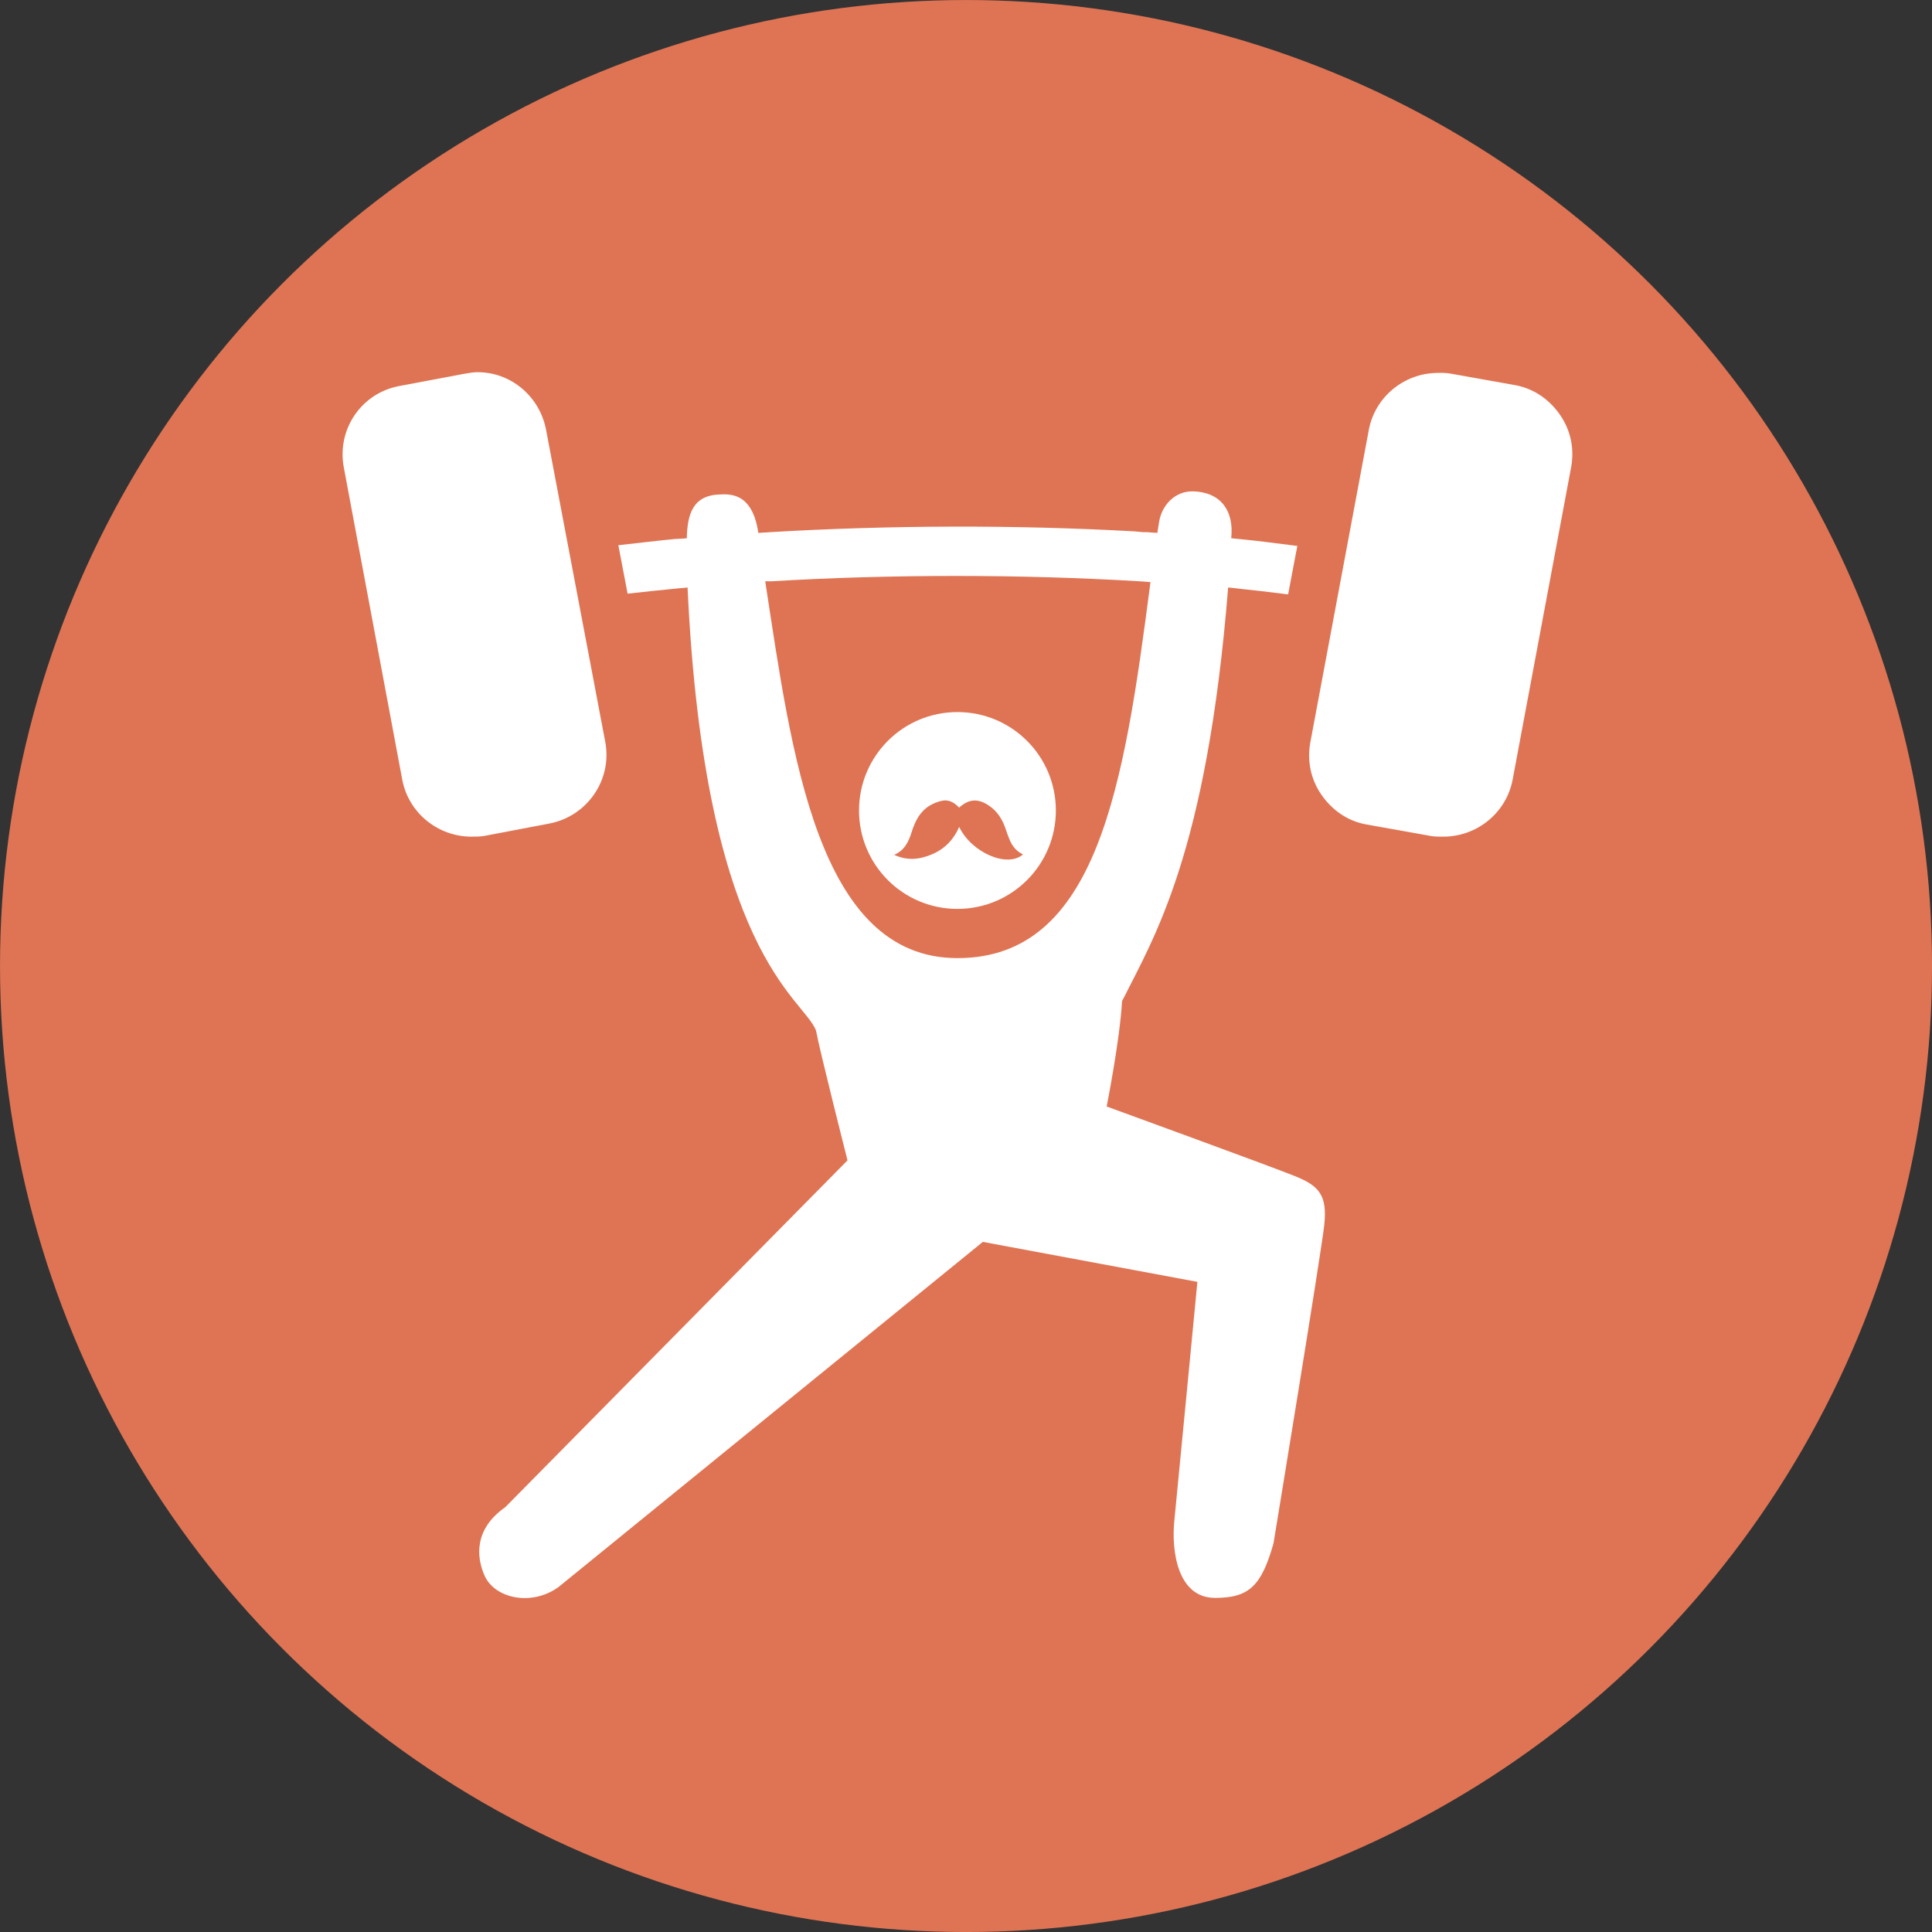
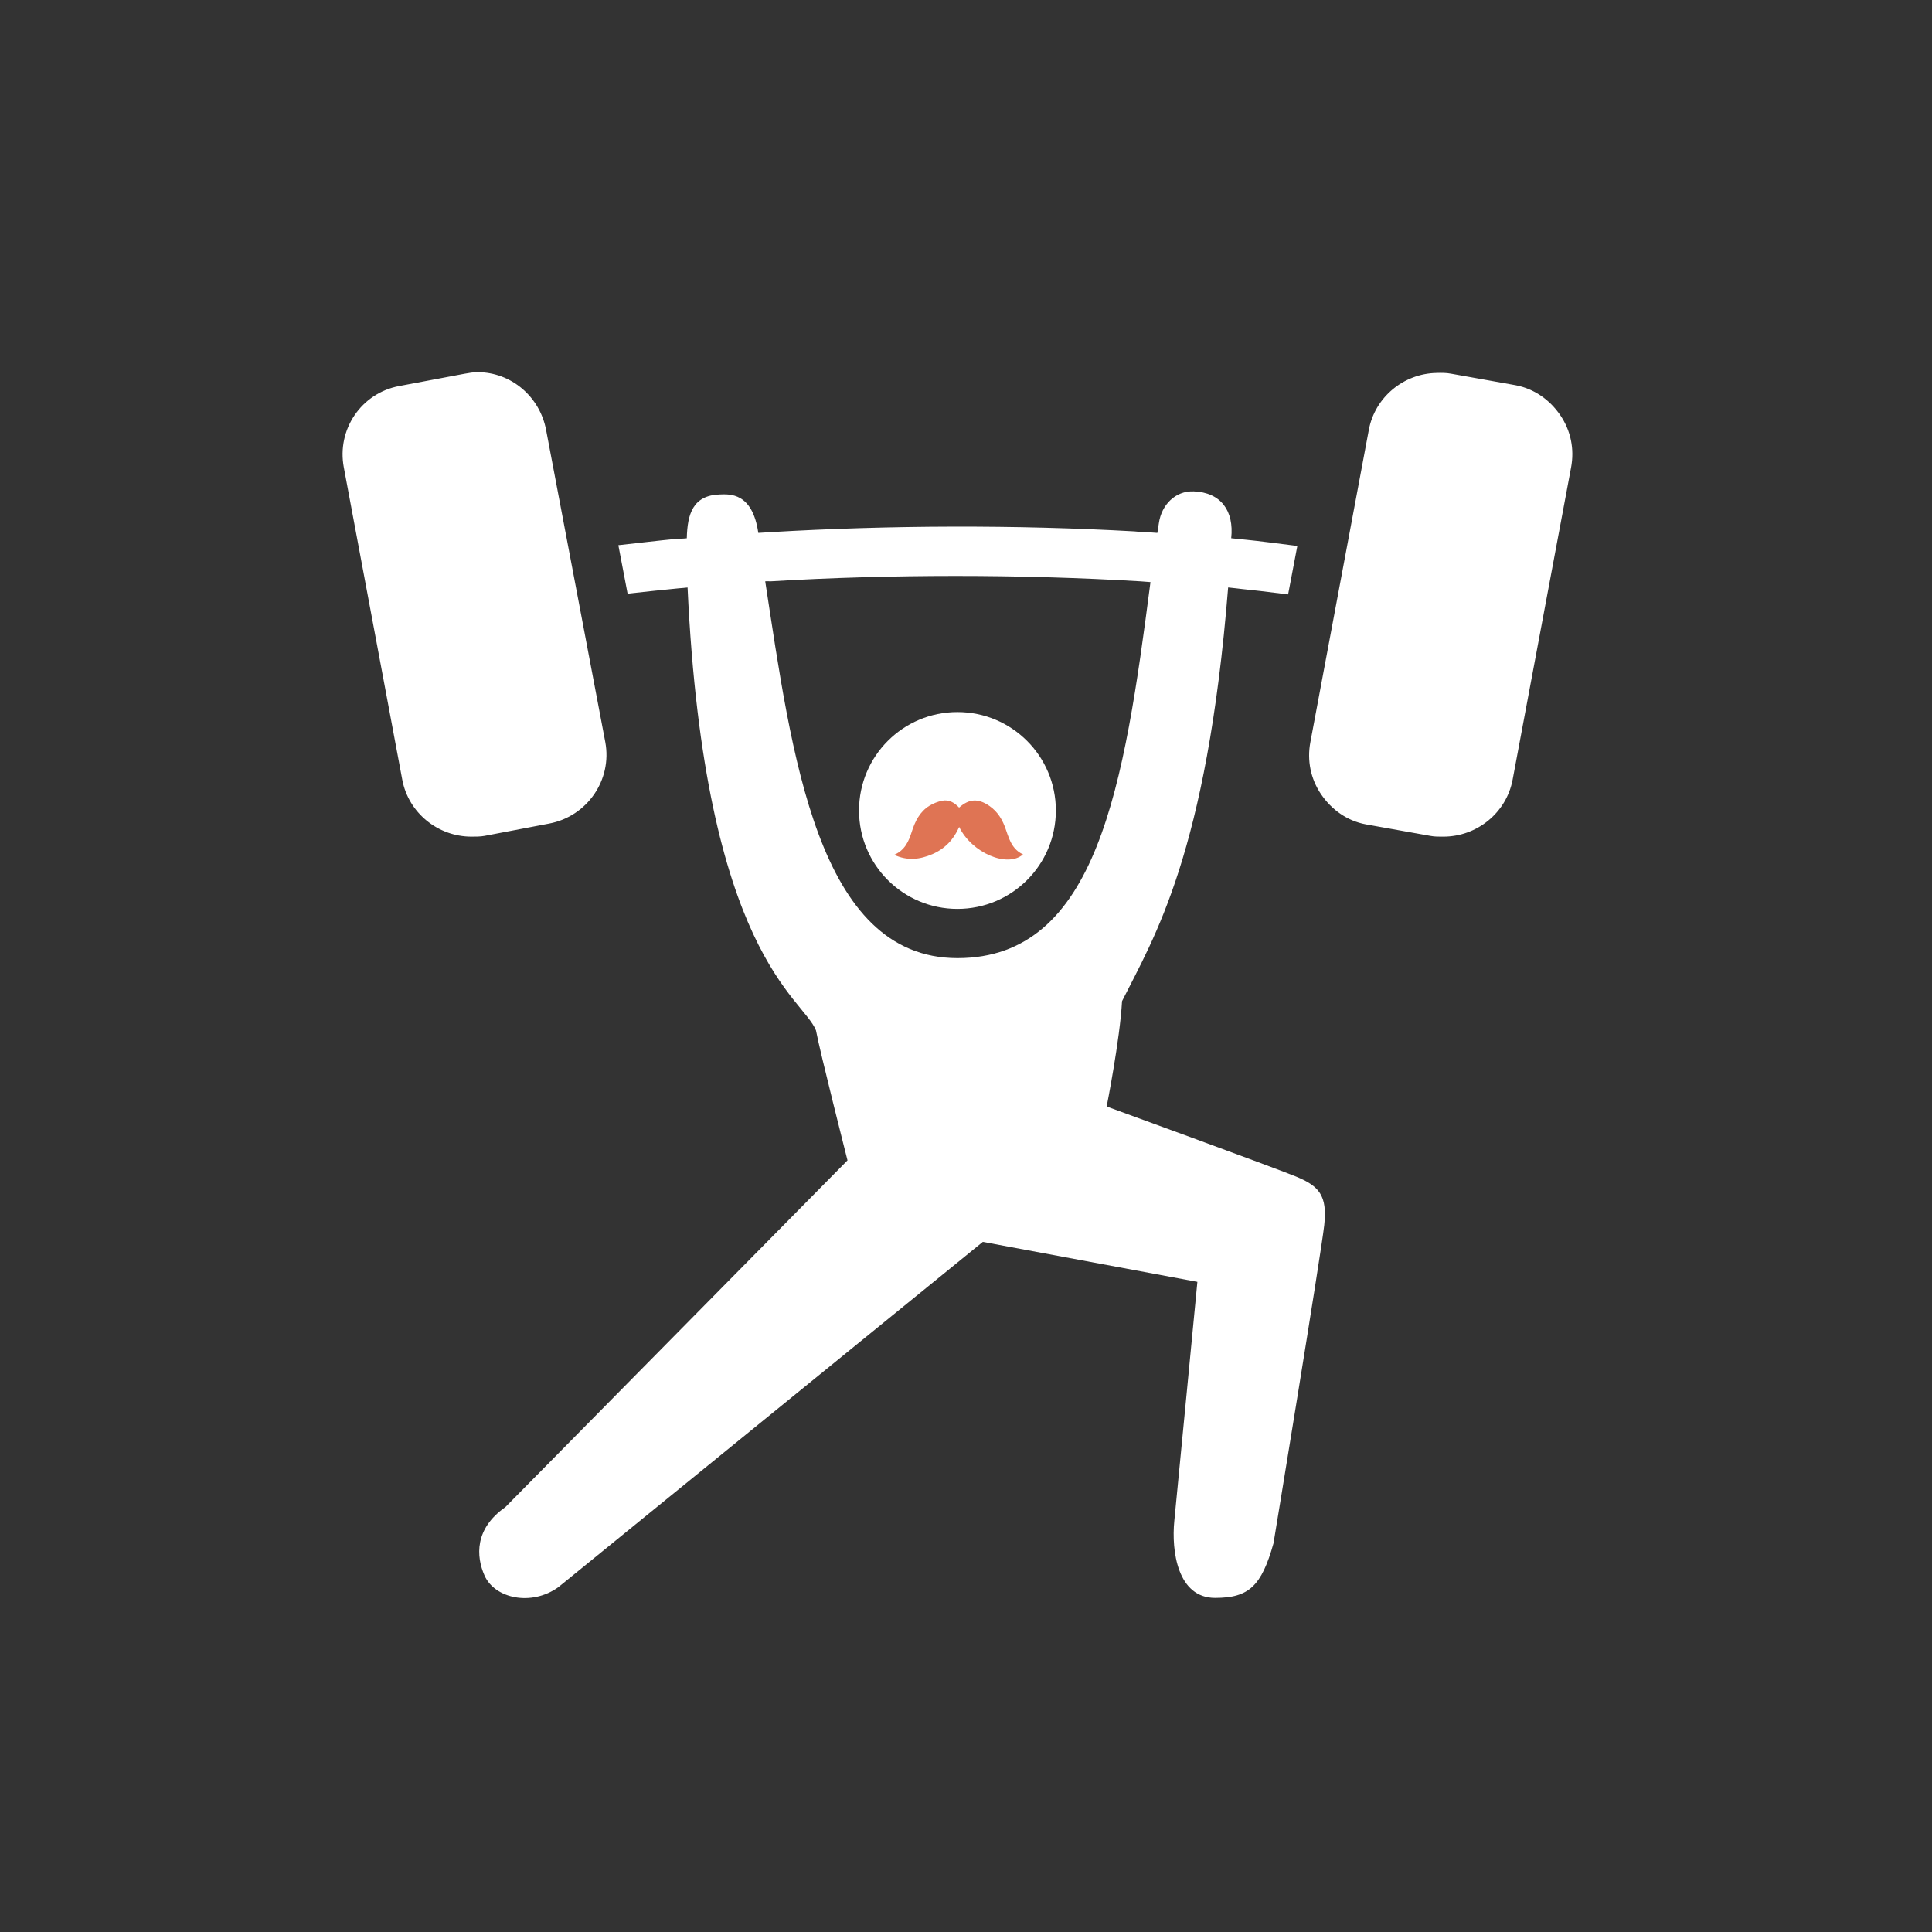
<svg xmlns="http://www.w3.org/2000/svg" xmlns:ns1="http://www.inkscape.org/namespaces/inkscape" xmlns:ns2="http://sodipodi.sourceforge.net/DTD/sodipodi-0.dtd" width="90.752mm" height="90.752mm" viewBox="0 0 90.752 90.752" version="1.1" id="svg1" ns1:version="1.3.2 (091e20ef0f, 2023-11-25)" ns2:docname="HochwertigeProteinquelle.svg" xml:space="preserve">
  <rect x="0" y="0" width="90.752" height="90.752" fill="#333333" stroke="none" />
  <ns2:namedview id="namedview1" pagecolor="#505050" bordercolor="#eeeeee" borderopacity="1" ns1:showpageshadow="0" ns1:pageopacity="0" ns1:pagecheckerboard="0" ns1:deskcolor="#505050" ns1:document-units="mm" ns1:zoom="0.1767767" ns1:cx="-4146.4741" ns1:cy="2675.692" ns1:window-width="3840" ns1:window-height="2078" ns1:window-x="0" ns1:window-y="0" ns1:window-maximized="1" ns1:current-layer="layer1" showgrid="false">
    <ns1:page x="-0" y="8.8239321e-05" width="90.752" height="90.752" id="page3" margin="0" bleed="0" />
  </ns2:namedview>
  <defs id="defs1">
    <style id="style1">.cls-1{fill:#5b7d6d;}.cls-1,.cls-2,.cls-3{stroke-width:0px;}.cls-2{fill:#fff;}.cls-3{fill:#5c7e6d;}.cls-4{font-size:140px;}.cls-4,.cls-5{fill:#9f4122;font-family:BaileywickJFGothic-Regular, BaileywickJFGothic;}.cls-5{font-size:100px;}</style>
  </defs>
  <g ns1:label="Ebene 1" ns1:groupmode="layer" id="layer1" transform="translate(-4966.486,-2840.039)">
-     <circle style="fill:#df7454;fill-opacity:1;stroke-width:2.655;stroke-linecap:round;paint-order:stroke markers fill" id="path3-1-3-0-83-6" cx="-5011.863" cy="2885.416" transform="scale(-1,1)" r="45.376" />
    <path d="m 4988.921,2857.522 c -0.203,10e-5 -0.415,0.036 -0.614,0.073 l -3.07,0.578 c -1.783,0.334 -2.939,2.045 -2.6,3.828 l 2.745,14.665 c 0.293,1.553 1.671,2.673 3.251,2.673 0.203,1e-4 0.415,1e-4 0.614,-0.036 l 3.034,-0.578 c 1.779,-0.334 2.971,-2.045 2.637,-3.829 l -2.781,-14.665 c -0.294,-1.554 -1.634,-2.709 -3.215,-2.709 z m 45.042,0.036 c -1.544,0.027 -2.894,1.142 -3.179,2.673 l -2.745,14.665 c -0.163,0.862 0.01,1.729 0.505,2.456 0.497,0.727 1.224,1.246 2.095,1.409 l 3.034,0.542 c 0.208,0.041 0.411,0.036 0.614,0.036 1.576,-1e-4 2.958,-1.12 3.251,-2.673 L 5040.284,2862 c 0.163,-0.862 -0.01,-1.729 -0.506,-2.456 -0.497,-0.727 -1.223,-1.242 -2.095,-1.409 l -3.034,-0.542 c -0.226,-0.045 -0.465,-0.042 -0.686,-0.036 z m -11.414,5.562 c -0.858,-0.031 -1.503,0.641 -1.625,1.481 -0.023,0.158 -0.051,0.312 -0.073,0.47 -0.203,-0.014 -0.284,-0.023 -0.505,-0.036 -0.01,10e-5 -0.031,0 -0.036,-1e-4 -0.045,0 -0.1,0 -0.144,-10e-5 -0.136,-0.01 -0.257,-0.027 -0.397,-0.036 -5.549,-0.311 -11.527,-0.293 -17.085,0.036 -0.199,0.01 -0.379,0.027 -0.578,0.036 -0.276,-1.914 -1.355,-1.819 -1.806,-1.806 -1.269,0.04 -1.526,0.921 -1.553,2.059 -0.167,0.019 -0.474,0.027 -0.578,0.036 -0.709,0.067 -1.657,0.181 -2.637,0.289 l 0.434,2.276 c 0.903,-0.1 1.765,-0.19 2.42,-0.253 0.059,0 0.312,-0.027 0.397,-0.036 0.804,17.247 5.427,19.257 6.032,20.805 0.176,0.962 1.481,6.104 1.481,6.104 l -16.074,16.29 c -1.449,1.011 -1.377,2.312 -0.975,3.215 0.478,1.074 2.199,1.454 3.468,0.542 l 19.938,-16.218 10.078,1.878 c 0,0 -0.944,9.829 -1.084,11.233 -0.14,1.404 0.149,3.612 1.915,3.612 1.594,2e-4 2.181,-0.56 2.745,-2.565 0,0 2.244,-13.64 2.384,-14.954 0.149,-1.39 -0.244,-1.828 -1.336,-2.276 -1.093,-0.447 -8.885,-3.287 -8.885,-3.287 0,0 0.623,-3.138 0.722,-4.948 1.485,-2.967 3.982,-6.913 4.984,-19.433 0.203,0.018 0.519,0.059 0.65,0.073 0.424,0.04 1.124,0.122 2.167,0.253 l 0.433,-2.276 c -0.971,-0.122 -1.788,-0.23 -2.384,-0.289 -0.14,-0.013 -0.487,-0.051 -0.722,-0.073 0.14,-1.287 -0.483,-2.154 -1.77,-2.203 z m -11.161,3.973 c 2.935,0 5.86,0.085 8.669,0.253 0.212,0.014 0.276,0.023 0.47,0.036 -1.237,9.554 -2.479,17.663 -9.066,17.663 -6.596,0 -7.788,-9.626 -9.03,-17.699 0.077,-0.01 0.185,0 0.253,-2e-4 2.822,-0.171 5.77,-0.253 8.705,-0.253 z m 0.072,6.394 c -2.555,-1e-4 -4.623,2.068 -4.623,4.623 -1e-4,2.555 2.068,4.623 4.623,4.623 2.556,-2e-4 4.623,-2.068 4.623,-4.623 0,-2.555 -2.068,-4.623 -4.623,-4.623 z" id="path1-47-0-6" style="fill:#ffffff;fill-opacity:1;stroke-width:1.156" />
-     <path class="cls-2" d="m 5008.49,2880.193 c 0.513,-0.224 0.685,-0.649 0.826,-1.09 0.156,-0.489 0.376,-0.936 0.827,-1.214 0.181,-0.112 0.393,-0.195 0.601,-0.238 0.321,-0.064 0.581,0.094 0.794,0.323 0.477,-0.421 0.898,-0.437 1.416,-0.083 0.409,0.28 0.638,0.677 0.787,1.134 0.049,0.149 0.102,0.296 0.162,0.44 0.128,0.309 0.32,0.565 0.639,0.707 -0.732,0.644 -2.409,-0.068 -3,-1.289 -0.262,0.599 -0.681,1.03 -1.261,1.279 -0.571,0.245 -1.158,0.326 -1.792,0.031 z" id="path29-8-6-8-1-1-9-5-7" style="fill:#df7454;fill-opacity:1;stroke-width:0px" />
+     <path class="cls-2" d="m 5008.49,2880.193 c 0.513,-0.224 0.685,-0.649 0.826,-1.09 0.156,-0.489 0.376,-0.936 0.827,-1.214 0.181,-0.112 0.393,-0.195 0.601,-0.238 0.321,-0.064 0.581,0.094 0.794,0.323 0.477,-0.421 0.898,-0.437 1.416,-0.083 0.409,0.28 0.638,0.677 0.787,1.134 0.049,0.149 0.102,0.296 0.162,0.44 0.128,0.309 0.32,0.565 0.639,0.707 -0.732,0.644 -2.409,-0.068 -3,-1.289 -0.262,0.599 -0.681,1.03 -1.261,1.279 -0.571,0.245 -1.158,0.326 -1.792,0.031 " id="path29-8-6-8-1-1-9-5-7" style="fill:#df7454;fill-opacity:1;stroke-width:0px" />
  </g>
</svg>